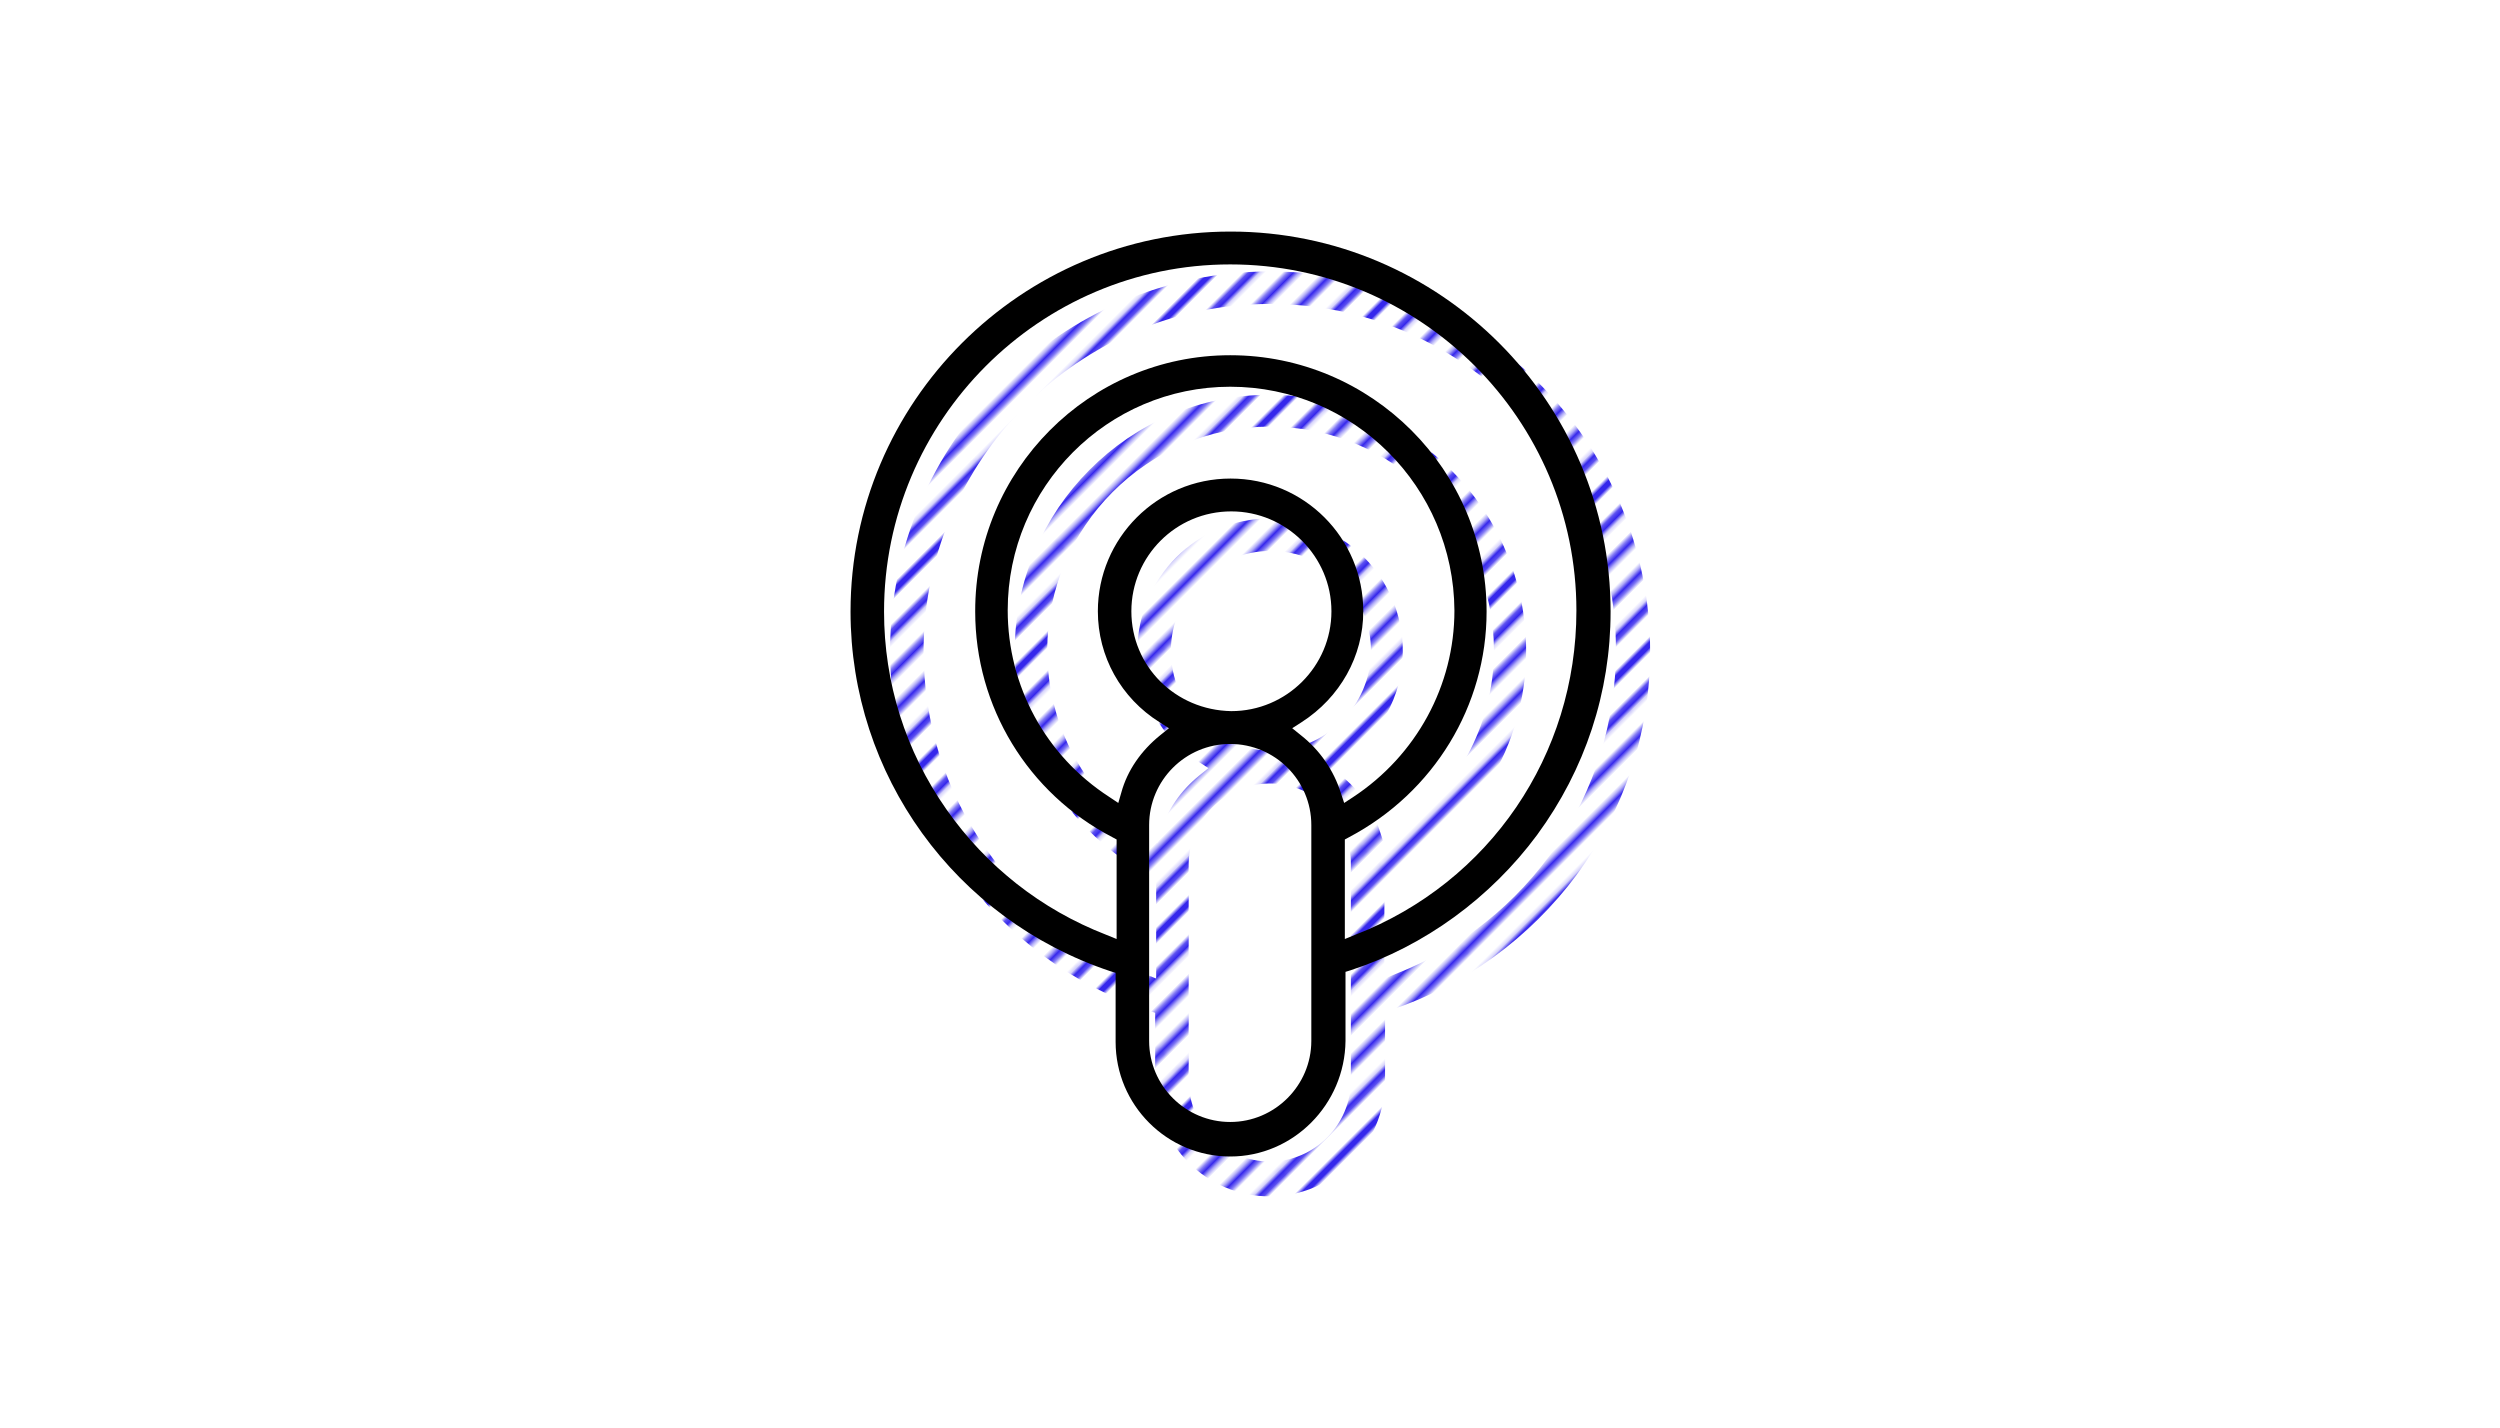
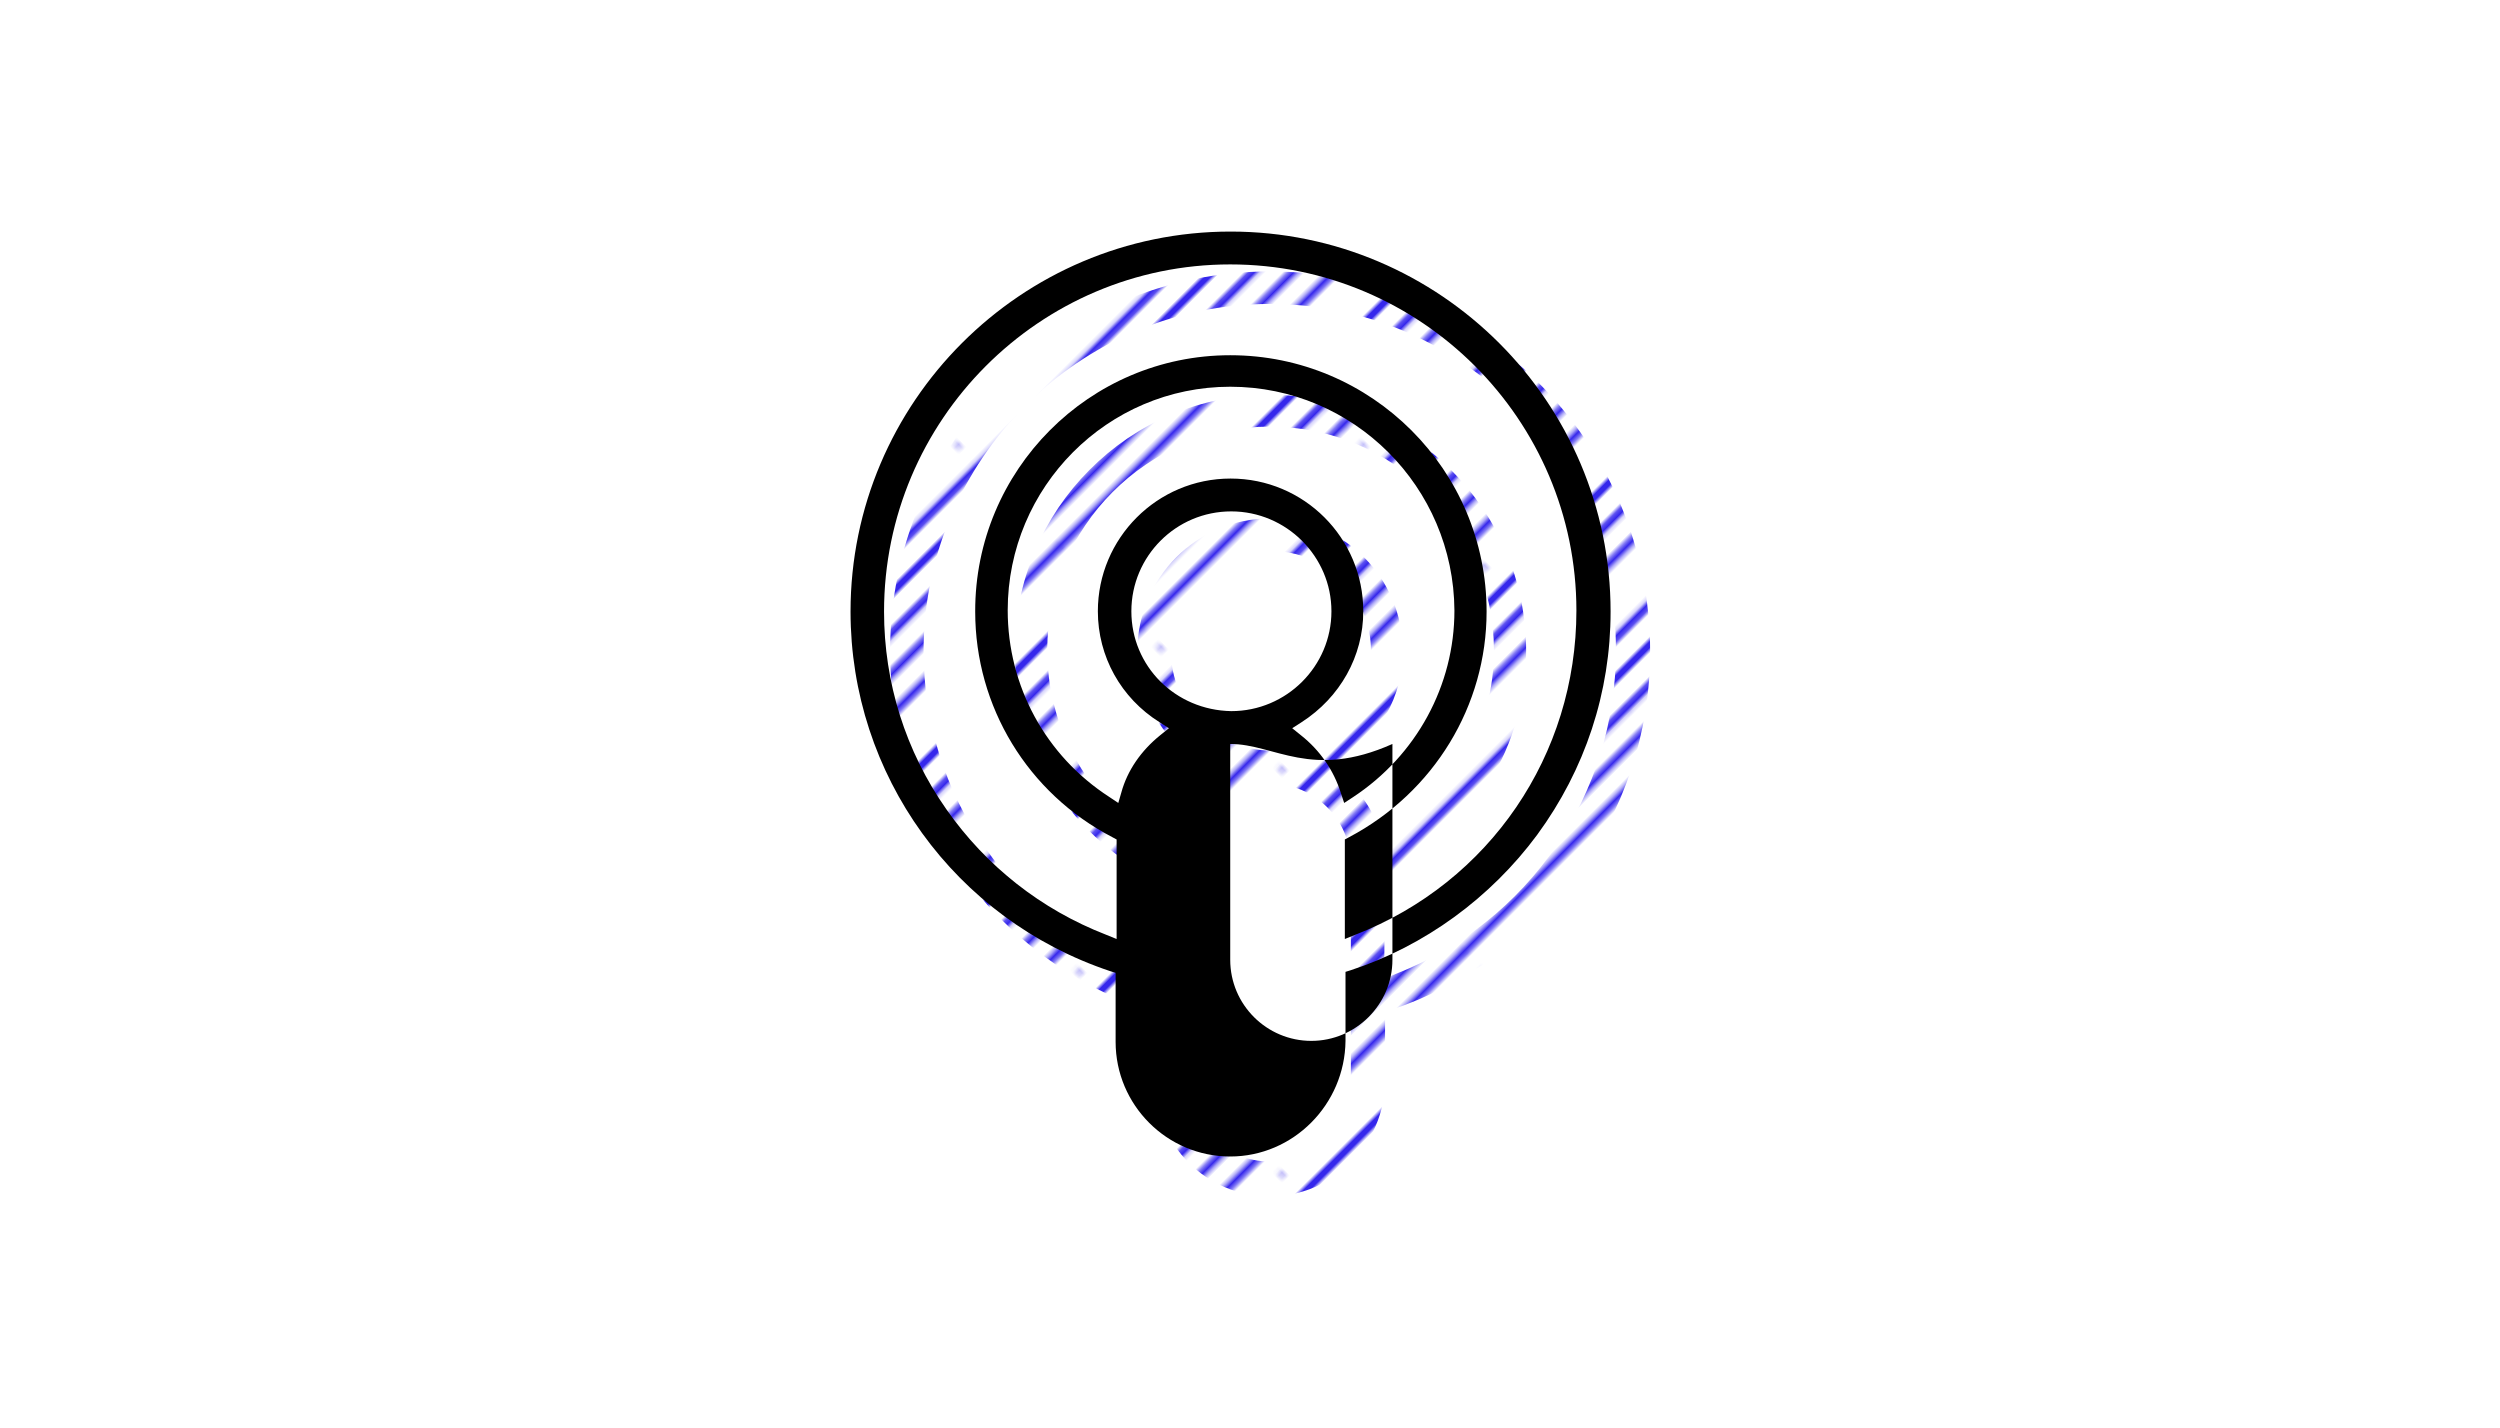
<svg xmlns="http://www.w3.org/2000/svg" xmlns:xlink="http://www.w3.org/1999/xlink" version="1.1" id="Layer_1" x="0px" y="0px" viewBox="0 0 746 426" style="enable-background:new 0 0 746 426;" xml:space="preserve">
  <style type="text/css">
	.st0{fill:none;}
	.st1{fill:none;stroke:#3527EC;stroke-width:2;}
	.st2{fill:url(#);}
	.st3{fill:url(#SVGID_1_);}
</style>
  <pattern x="-1700.6" y="-93.3" width="72" height="72" patternUnits="userSpaceOnUse" id="SVGID_5_" viewBox="72.2 -72 72 72" style="overflow:visible;">
    <g>
      <rect x="72.2" y="-72" class="st0" width="72" height="72" />
      <g>
-         <rect x="72.2" y="-72" class="st0" width="72" height="72" />
        <g>
          <line class="st1" x1="144" y1="-68.4" x2="216.5" y2="-68.4" />
          <line class="st1" x1="144" y1="-54" x2="216.5" y2="-54" />
          <line class="st1" x1="144" y1="-39.6" x2="216.5" y2="-39.6" />
          <line class="st1" x1="144" y1="-25.2" x2="216.5" y2="-25.2" />
          <line class="st1" x1="144" y1="-10.8" x2="216.5" y2="-10.8" />
          <line class="st1" x1="144" y1="-61.2" x2="216.5" y2="-61.2" />
          <line class="st1" x1="144" y1="-46.8" x2="216.5" y2="-46.8" />
-           <line class="st1" x1="144" y1="-32.4" x2="216.5" y2="-32.4" />
          <line class="st1" x1="144" y1="-18" x2="216.5" y2="-18" />
          <line class="st1" x1="144" y1="-3.6" x2="216.5" y2="-3.6" />
        </g>
        <g>
          <line class="st1" x1="72" y1="-68.4" x2="144.5" y2="-68.4" />
          <line class="st1" x1="72" y1="-54" x2="144.5" y2="-54" />
          <line class="st1" x1="72" y1="-39.6" x2="144.5" y2="-39.6" />
          <line class="st1" x1="72" y1="-25.2" x2="144.5" y2="-25.2" />
          <line class="st1" x1="72" y1="-10.8" x2="144.5" y2="-10.8" />
          <line class="st1" x1="72" y1="-61.2" x2="144.5" y2="-61.2" />
-           <line class="st1" x1="72" y1="-46.8" x2="144.5" y2="-46.8" />
          <line class="st1" x1="72" y1="-32.4" x2="144.5" y2="-32.4" />
          <line class="st1" x1="72" y1="-18" x2="144.5" y2="-18" />
-           <line class="st1" x1="72" y1="-3.6" x2="144.5" y2="-3.6" />
        </g>
        <g>
          <line class="st1" x1="0" y1="-68.4" x2="72.5" y2="-68.4" />
          <line class="st1" x1="0" y1="-54" x2="72.5" y2="-54" />
          <line class="st1" x1="0" y1="-39.6" x2="72.5" y2="-39.6" />
          <line class="st1" x1="0" y1="-25.2" x2="72.5" y2="-25.2" />
-           <line class="st1" x1="0" y1="-10.8" x2="72.5" y2="-10.8" />
          <line class="st1" x1="0" y1="-61.2" x2="72.5" y2="-61.2" />
          <line class="st1" x1="0" y1="-46.8" x2="72.5" y2="-46.8" />
          <line class="st1" x1="0" y1="-32.4" x2="72.5" y2="-32.4" />
          <line class="st1" x1="0" y1="-18" x2="72.5" y2="-18" />
          <line class="st1" x1="0" y1="-3.6" x2="72.5" y2="-3.6" />
        </g>
      </g>
    </g>
  </pattern>
  <g>
    <pattern id="SVGID_1_" xlink:href="#SVGID_5_" patternTransform="matrix(0.839 -0.839 -0.839 -0.839 -4288.753 -9228.112)">
	</pattern>
    <path class="st3" d="M378.9,357c-18.9,0-34.2-15.4-34.2-34.2v-20.6l-1.6-0.5c-46.4-15.5-77.5-58.6-77.5-107.3   c0-62.5,50.9-113.4,113.4-113.4s113.4,50.9,113.4,113.4c0,24.1-7.6,47.1-21.9,66.6c-13.9,18.8-33.6,33.2-55.6,40.4l-1.6,0.5v20.6   C413.2,341.5,397.8,357,378.9,357z M378.9,233.8c-13.4,0-24.2,10.9-24.2,24.2v64.4c0,13.4,10.9,24.2,24.2,24.2s24.2-10.9,24.2-24.2   v-64.4C403.2,244.7,392.3,233.8,378.9,233.8z M378.9,117.8c42.2,0,76.5,34.3,76.5,76.5c0,28.1-15.7,53.9-41,67.3l-1.3,0.7V292   l3.2-1.3c40-15.6,65.9-53.6,65.9-96.7c0-57-46.4-103.3-103.3-103.3s-103.3,46.5-103.3,103.6c0,21.2,6.4,41.6,18.6,59   c11.9,17,28.3,29.9,47.6,37.4l3.2,1.3v-29.7l-1.3-0.7c-25.2-13.1-40.9-38.9-40.9-67.3C302.8,152.1,336.9,117.8,378.9,117.8z    M378.9,127.3c-36.6,0-66.4,29.9-66.4,66.7c0,22.6,11.3,43.4,30.3,55.7l2.7,1.8l0.9-3.1c1.8-6.6,5.9-12.5,11.6-17.1l2.6-2.1   l-2.8-1.8c-11.5-7.2-18.4-19.6-18.4-33.1c0-21.8,17.7-39.6,39.6-39.6s39.6,17.7,39.6,39.6c0,13.4-6.9,25.7-18.4,33.1l-2.8,1.8   l2.6,2.1c5.7,4.5,9.8,10.5,11.9,17.2l1,3l2.6-1.7c19-12.5,30.3-33.4,30.3-55.7C445.7,157.2,415.7,127.3,378.9,127.3z M379.2,164.4   c-16.5,0-29.8,13.4-29.8,29.8c0,16.4,13.1,29.5,29.8,29.8c16.5,0,29.9-13.4,29.9-29.8S395.7,164.4,379.2,164.4z" />
-     <path d="M367.1,345.1c-18.9,0-34.2-15.4-34.2-34.2v-20.6l-1.6-0.5c-46.4-15.5-77.5-58.6-77.5-107.3c0-62.5,50.9-113.4,113.4-113.4   s113.4,50.9,113.4,113.4c0,24.1-7.6,47.1-21.9,66.6c-13.9,18.8-33.6,33.2-55.6,40.4l-1.6,0.5v20.6   C401.3,329.6,385.9,345.1,367.1,345.1z M367.1,222c-13.4,0-24.2,10.9-24.2,24.2v64.4c0,13.4,10.9,24.2,24.2,24.2   s24.2-10.9,24.2-24.2v-64.4C391.3,232.8,380.4,222,367.1,222z M367.1,106c42.2,0,76.5,34.3,76.5,76.5c0,28.1-15.7,53.9-41,67.3   l-1.3,0.7v29.7l3.2-1.3c40-15.6,65.9-53.6,65.9-96.7c0-57-46.4-103.3-103.3-103.3s-103.3,46.5-103.3,103.6c0,21.2,6.4,41.6,18.6,59   c11.9,17,28.3,29.9,47.6,37.4l3.2,1.3v-29.7l-1.3-0.7c-25.2-13.1-40.9-38.9-40.9-67.3C290.9,140.3,325.1,106,367.1,106z    M367.1,115.4c-36.6,0-66.4,29.9-66.4,66.7c0,22.6,11.3,43.4,30.3,55.7l2.7,1.8l0.9-3.1c1.8-6.6,5.9-12.5,11.6-17.1l2.6-2.1   l-2.8-1.8c-11.5-7.2-18.4-19.6-18.4-33.1c0-21.8,17.7-39.6,39.6-39.6s39.6,17.7,39.6,39.6c0,13.4-6.9,25.7-18.4,33.1l-2.8,1.8   l2.6,2.1c5.7,4.5,9.8,10.5,11.9,17.2l1,3l2.6-1.7c19-12.5,30.3-33.4,30.3-55.7C433.8,145.3,403.9,115.4,367.1,115.4z M367.4,152.6   c-16.5,0-29.8,13.4-29.8,29.8c0,16.4,13.1,29.5,29.8,29.8c16.5,0,29.9-13.4,29.9-29.8S383.8,152.6,367.4,152.6z" />
+     <path d="M367.1,345.1c-18.9,0-34.2-15.4-34.2-34.2v-20.6l-1.6-0.5c-46.4-15.5-77.5-58.6-77.5-107.3c0-62.5,50.9-113.4,113.4-113.4   s113.4,50.9,113.4,113.4c0,24.1-7.6,47.1-21.9,66.6c-13.9,18.8-33.6,33.2-55.6,40.4l-1.6,0.5v20.6   C401.3,329.6,385.9,345.1,367.1,345.1z M367.1,222v64.4c0,13.4,10.9,24.2,24.2,24.2   s24.2-10.9,24.2-24.2v-64.4C391.3,232.8,380.4,222,367.1,222z M367.1,106c42.2,0,76.5,34.3,76.5,76.5c0,28.1-15.7,53.9-41,67.3   l-1.3,0.7v29.7l3.2-1.3c40-15.6,65.9-53.6,65.9-96.7c0-57-46.4-103.3-103.3-103.3s-103.3,46.5-103.3,103.6c0,21.2,6.4,41.6,18.6,59   c11.9,17,28.3,29.9,47.6,37.4l3.2,1.3v-29.7l-1.3-0.7c-25.2-13.1-40.9-38.9-40.9-67.3C290.9,140.3,325.1,106,367.1,106z    M367.1,115.4c-36.6,0-66.4,29.9-66.4,66.7c0,22.6,11.3,43.4,30.3,55.7l2.7,1.8l0.9-3.1c1.8-6.6,5.9-12.5,11.6-17.1l2.6-2.1   l-2.8-1.8c-11.5-7.2-18.4-19.6-18.4-33.1c0-21.8,17.7-39.6,39.6-39.6s39.6,17.7,39.6,39.6c0,13.4-6.9,25.7-18.4,33.1l-2.8,1.8   l2.6,2.1c5.7,4.5,9.8,10.5,11.9,17.2l1,3l2.6-1.7c19-12.5,30.3-33.4,30.3-55.7C433.8,145.3,403.9,115.4,367.1,115.4z M367.4,152.6   c-16.5,0-29.8,13.4-29.8,29.8c0,16.4,13.1,29.5,29.8,29.8c16.5,0,29.9-13.4,29.9-29.8S383.8,152.6,367.4,152.6z" />
  </g>
</svg>